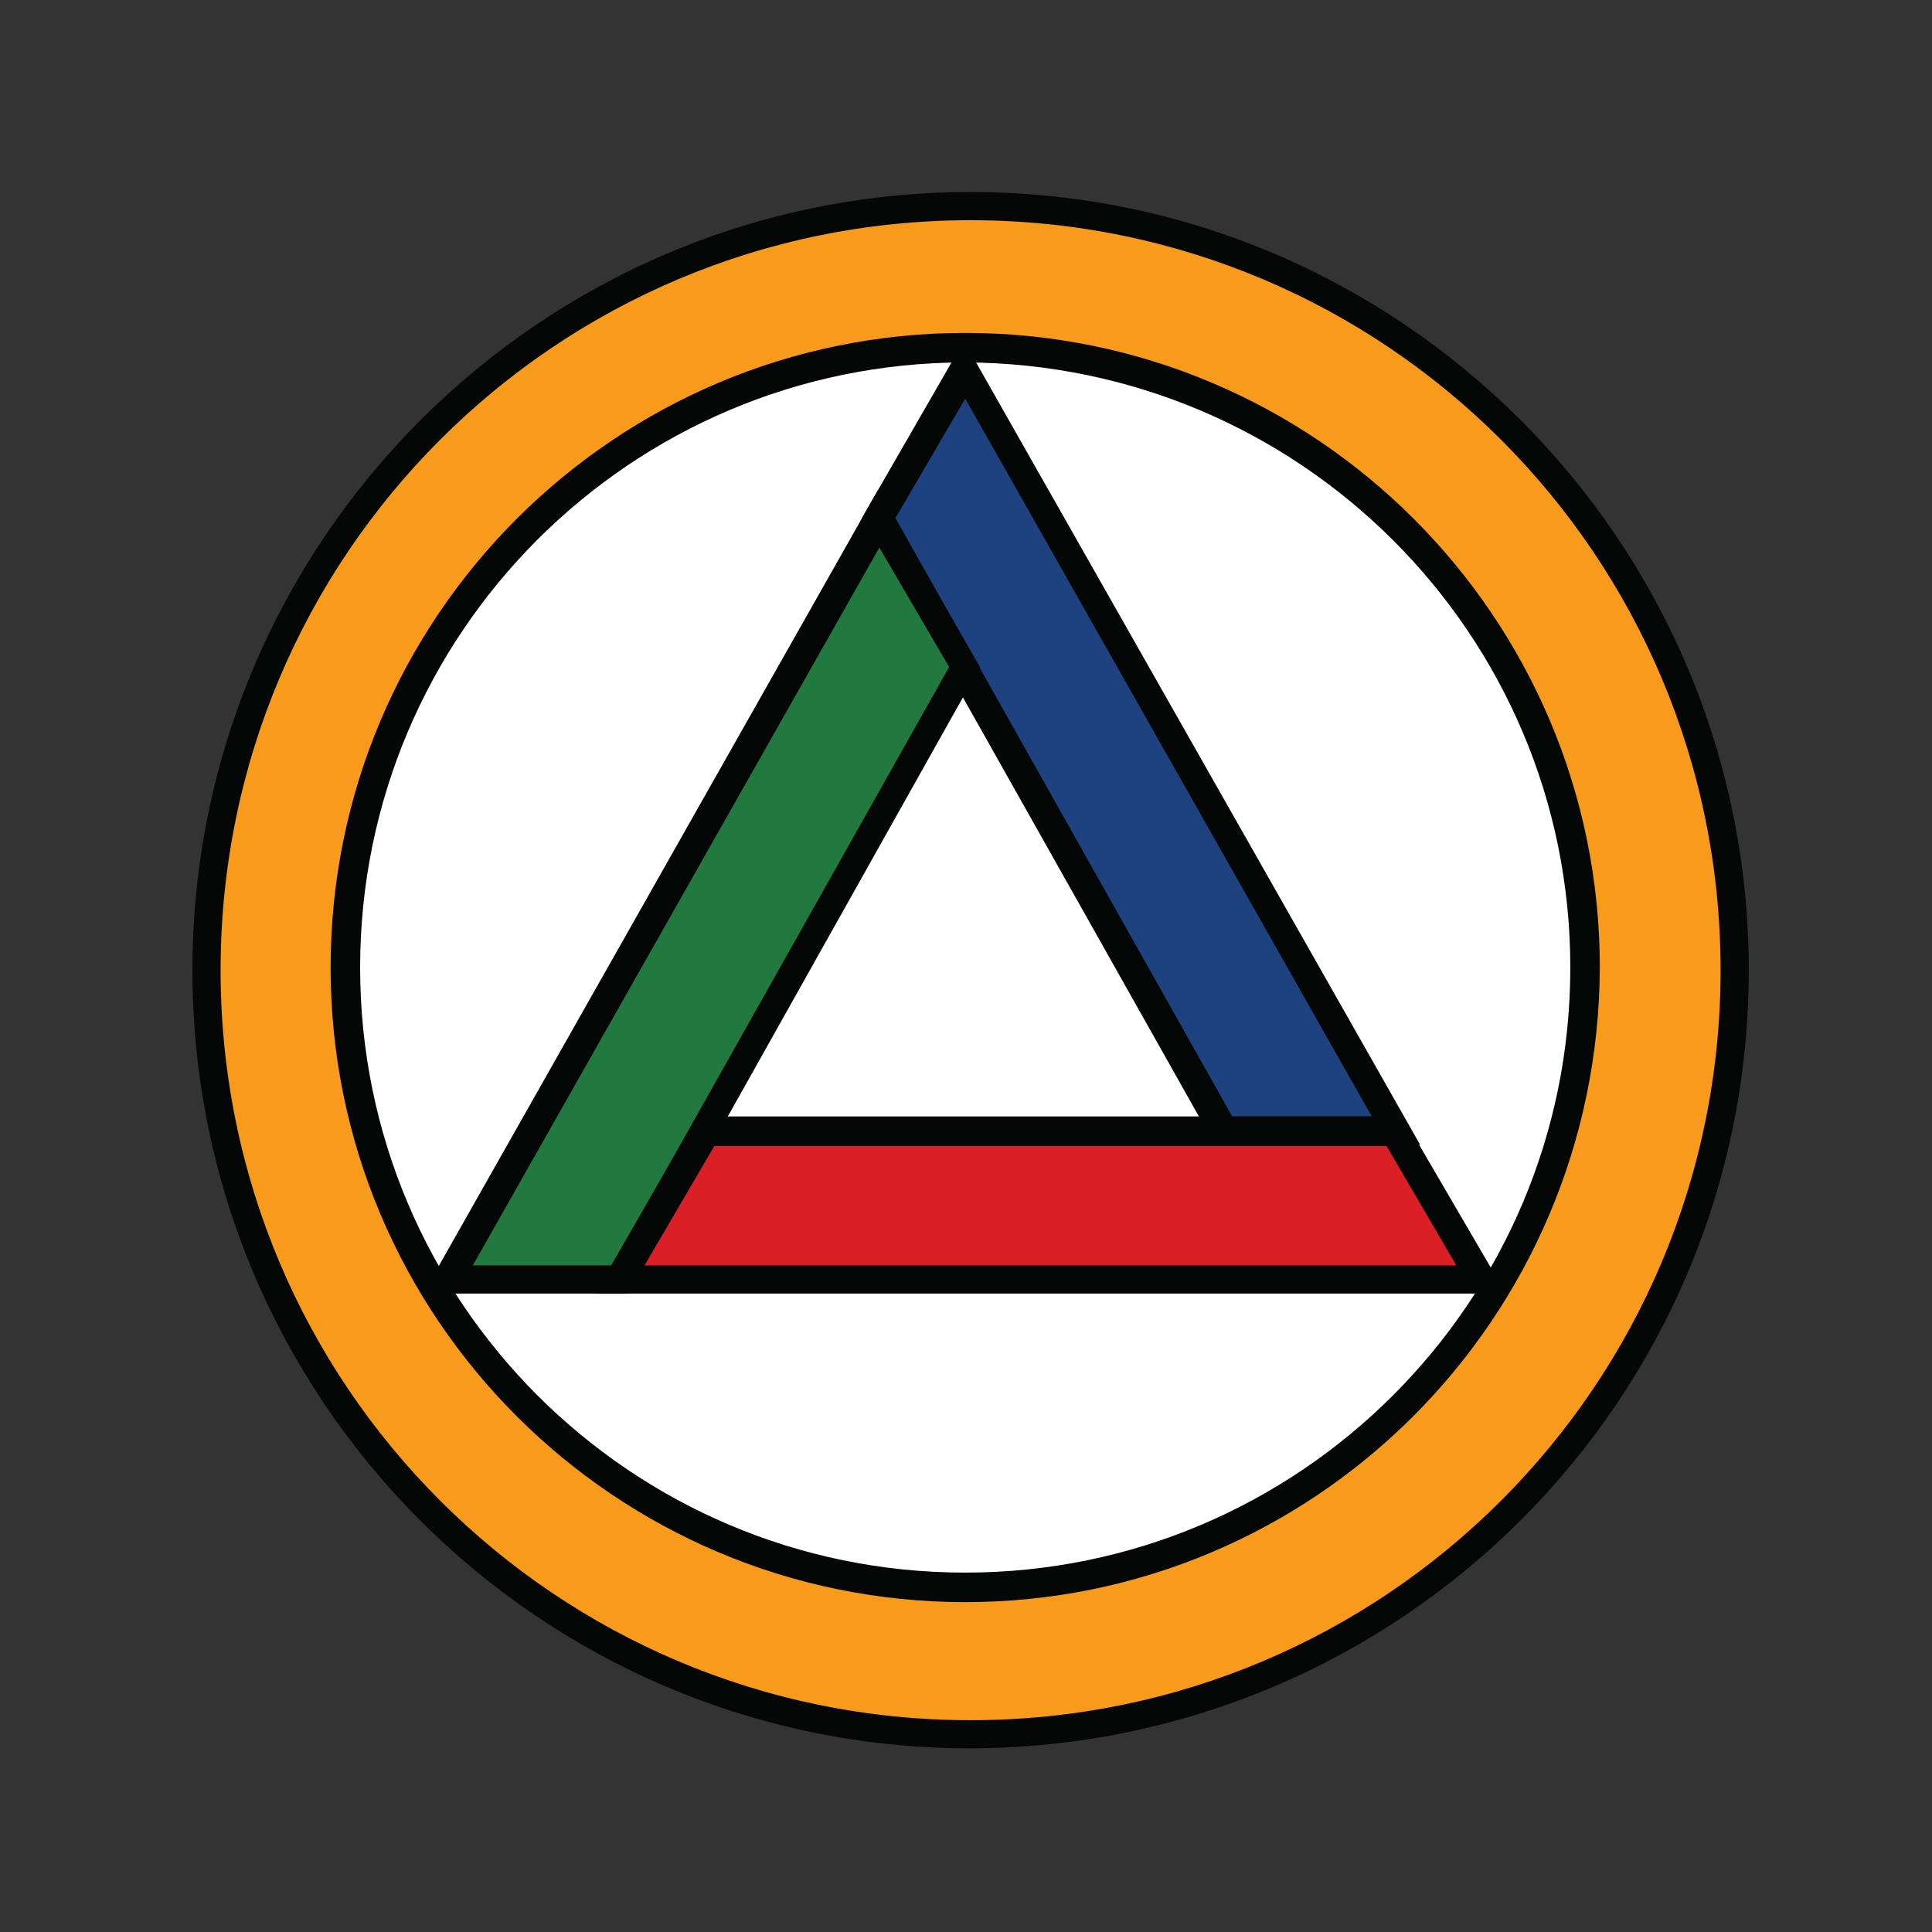
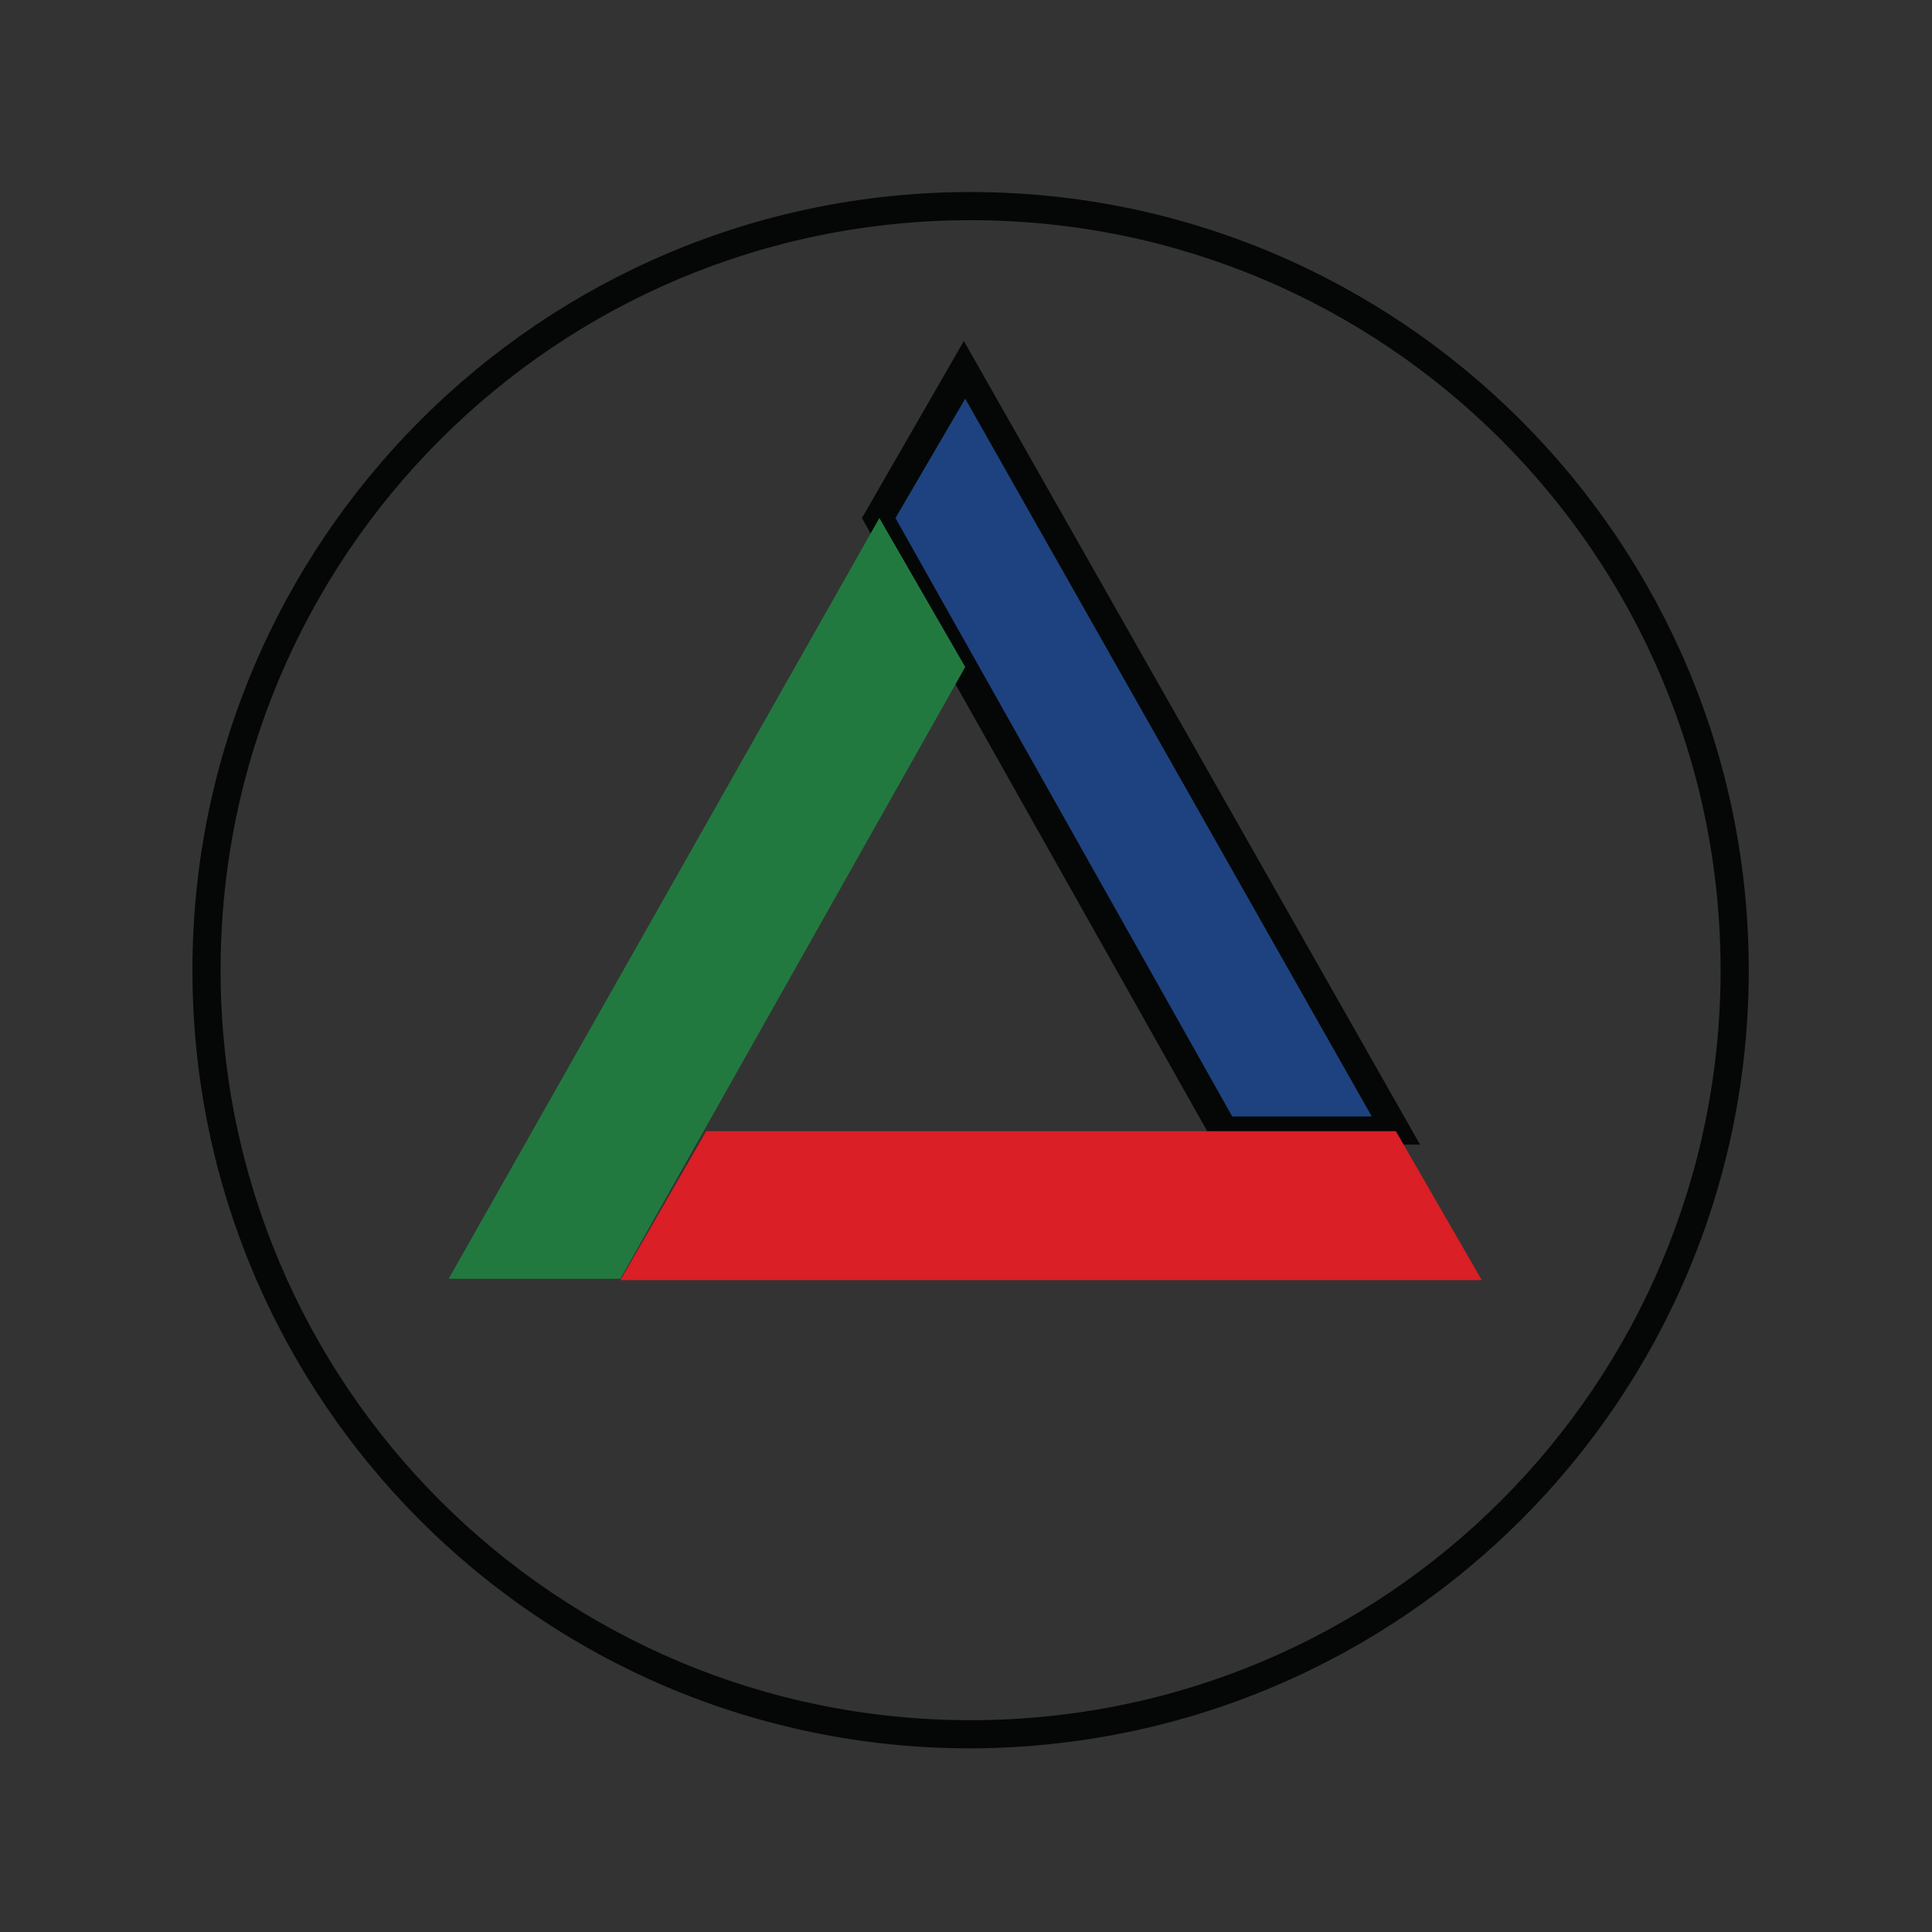
<svg xmlns="http://www.w3.org/2000/svg" version="1.1" id="Layer_1" x="0px" y="0px" viewBox="0 0 144 144" style="enable-background:new 0 0 144 144;" xml:space="preserve">
  <rect x="0" y="0" width="144" height="144" fill="#333333" stroke="none" />
  <style type="text/css">
	.st0{fill:#F89A1C;}
	.st1{fill:#050706;}
	.st2{fill:#FFFFFF;}
	.st3{fill:#1E427F;}
	.st4{fill:#22793F;}
	.st5{fill:#DA1F26;}
</style>
  <g id="IECC_Logo" transform="translate(-284.858 -374.687)">
-     <circle id="Ellipse_268" class="st0" cx="357.2" cy="446.9" r="57" />
    <path id="Path_1103" class="st1" d="M357.2,505c-32.1,0-58-26-58-58s26-58,58-58s58,26,58,58C415.2,479,389.3,504.9,357.2,505z    M357.2,391.1c-30.9,0-55.9,25-55.9,55.9s25,55.9,55.9,55.9s55.9-25,55.9-55.9v0C413.1,416.1,388.1,391.1,357.2,391.1L357.2,391.1z   " />
-     <circle id="Ellipse_269" class="st2" cx="356.8" cy="446.9" r="46.2" />
-     <path id="Path_1104" class="st1" d="M356.8,494.1c-26.1,0-47.3-21.2-47.3-47.3c0-26.1,21.2-47.3,47.3-47.3   c26.1,0,47.3,21.2,47.3,47.3c0,0,0,0,0,0C404,473,382.8,494.1,356.8,494.1z M356.8,401.7c-24.9,0-45.1,20.2-45.1,45.1   c0,24.9,20.2,45.1,45.1,45.1s45.1-20.2,45.1-45.1l0,0C401.9,421.9,381.7,401.8,356.8,401.7L356.8,401.7z" />
    <path id="Path_1105" class="st1" d="M357.2,403.6" />
    <path id="Path_1021" class="st3" d="M356.8,402.3l32.1,56.7H376l-25.7-45.6L356.8,402.3z" />
    <path id="Path_1106" class="st1" d="M390.7,460h-15.3l-26.3-46.7l7.6-13.2L390.7,460z M376.7,457.9h10.4l-30.3-53.5l-5.2,8.9   L376.7,457.9z" />
    <path id="Path_1022" class="st4" d="M350.4,413.3L318.3,470h12.8l25.7-45.6L350.4,413.3z" />
-     <path id="Path_1107" class="st1" d="M331.7,471.1h-15.3l33.9-59.9l7.6,13.2L331.7,471.1z M320.1,469h10.4l25.1-44.6l-5.2-8.9   L320.1,469z" />
    <path id="Path_1023" class="st5" d="M388.9,459l6.4,11.1h-64.2l6.4-11.1H388.9z" />
-     <path id="Path_1108" class="st1" d="M397.1,471.1h-67.9l7.6-13.2h52.6L397.1,471.1z M332.9,469h60.5l-5.2-8.9h-50.1L332.9,469z" />
  </g>
</svg>